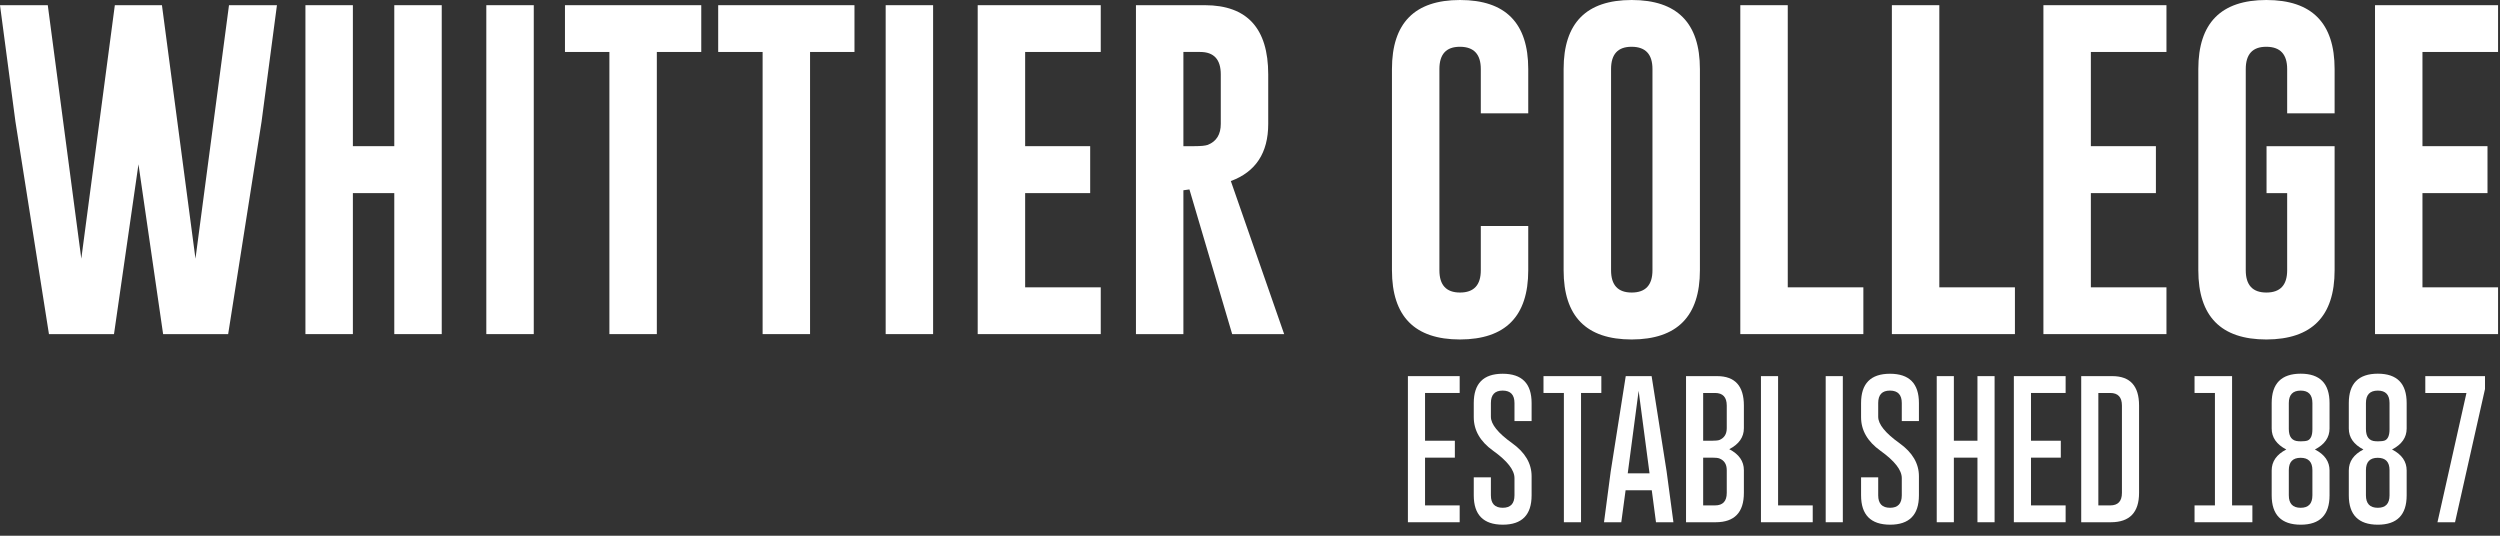
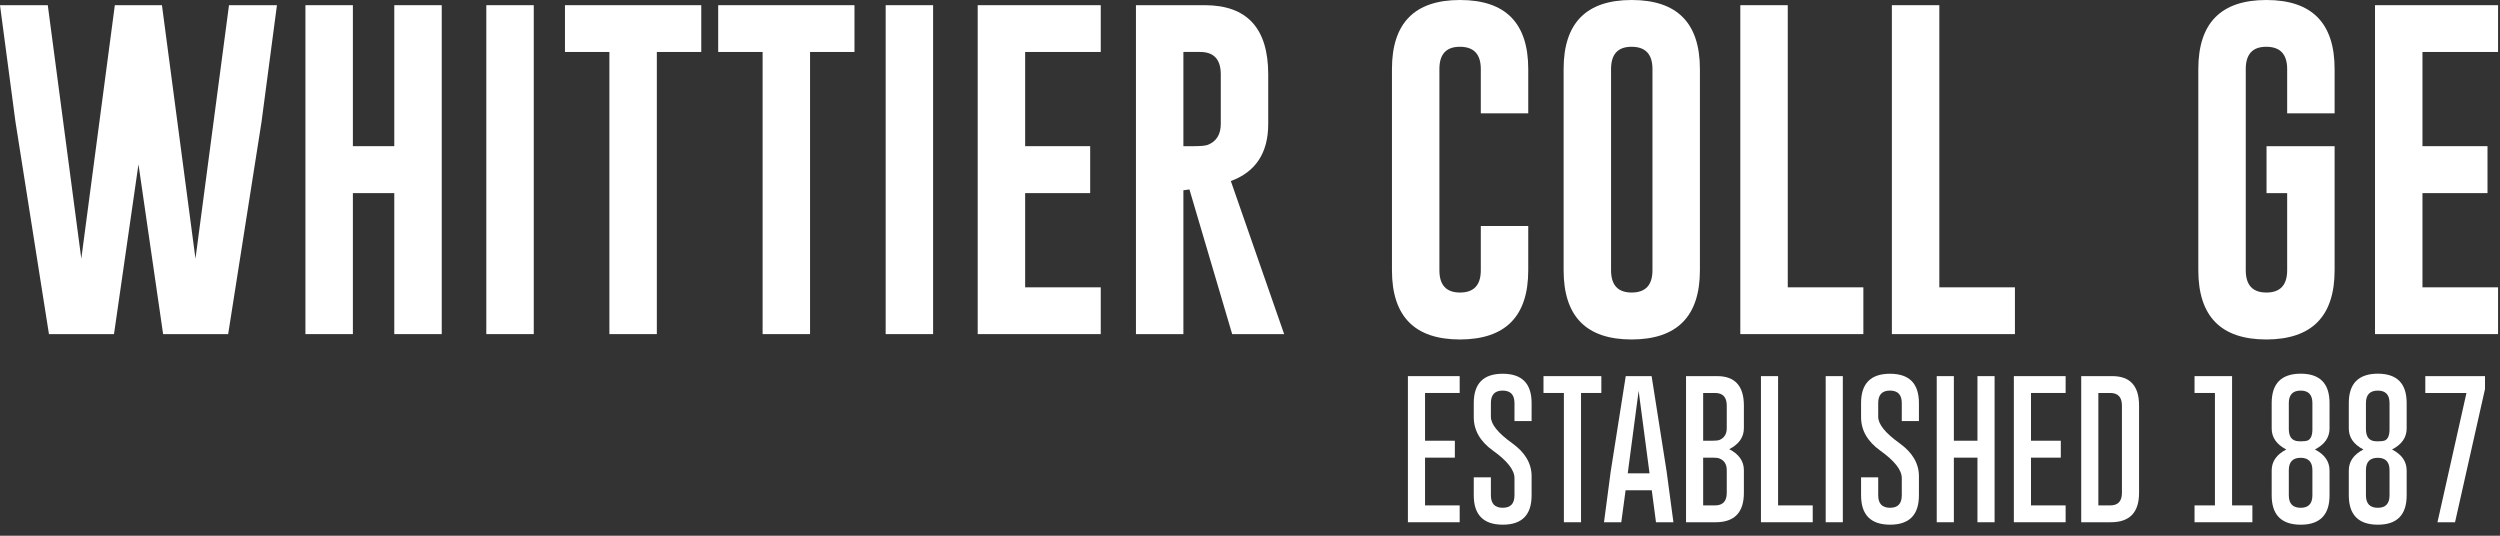
<svg xmlns="http://www.w3.org/2000/svg" width="224" height="48" viewBox="0 0 224 48" fill="none">
  <rect x="0" y="0" width="224" height="48" fill="#333333" stroke="none" />
  <path d="M101.781 0.465H107.97C111.745 0.475 113.633 2.543 113.633 6.668V11.1C113.633 13.693 112.516 15.4 110.283 16.222L115.06 29.936H110.403L106.573 16.973L106.032 17.048V29.936H101.781V0.465ZM106.032 4.656V13.097H107.008C107.599 13.097 108.005 13.057 108.225 12.977C108.996 12.667 109.382 12.041 109.382 11.1V6.668C109.382 5.327 108.766 4.656 107.534 4.656H106.032Z" fill="white" />
  <path d="M87.602 0.465H98.627V4.656H91.853V13.097H97.68V17.303H91.853V25.745H98.627V29.936H87.602V0.465Z" fill="white" />
  <path d="M79.356 0.465H83.606V29.936H79.356V0.465Z" fill="white" />
  <path d="M76.561 0.465V4.656H72.581V29.936H68.33V4.656H64.35V0.465H76.561Z" fill="white" />
  <path d="M62.833 0.465V4.656H58.852V29.936H54.602V4.656H50.621V0.465H62.833Z" fill="white" />
  <path d="M43.574 0.465H47.825V29.936H43.574V0.465Z" fill="white" />
  <path d="M27.367 0.465H31.618V13.097H35.328V0.465H39.579V29.936H35.328V17.303H31.618V29.936H27.367V0.465Z" fill="white" />
  <path d="M17.514 23.176L20.518 0.465H24.814L23.433 10.919L20.443 29.936H14.615L12.407 14.72L10.214 29.936H4.386L1.382 10.889L0 0.465H4.281L7.285 23.176L10.289 0.465H14.51L17.514 23.176Z" fill="white" />
  <path d="M212.801 0.465H223.826V4.656H217.052V13.097H222.88V17.303H217.052V25.745H223.826V29.936H212.801V0.465Z" fill="white" />
  <path d="M209.181 24.214C209.181 28.339 207.143 30.407 203.067 30.417C199.002 30.417 196.969 28.349 196.969 24.214V6.189C196.969 2.063 199.002 0 203.067 0C207.143 0 209.181 2.063 209.181 6.189V10.154H204.93V6.189C204.93 4.867 204.314 4.201 203.082 4.191H203.052C201.83 4.191 201.22 4.857 201.22 6.189V24.214C201.22 25.545 201.835 26.211 203.067 26.211C204.309 26.211 204.93 25.545 204.93 24.214V17.304H203.082V13.098H209.181V24.214Z" fill="white" />
-   <path d="M183.09 0.465H194.115V4.656H187.341V13.097H193.169V17.303H187.341V25.745H194.115V29.936H183.09V0.465Z" fill="white" />
  <path d="M169.512 29.936V0.465H173.763V25.745H180.537V29.936H169.512Z" fill="white" />
  <path d="M155.932 29.936V0.465H160.183V25.745H166.957V29.936H155.932Z" fill="white" />
  <path d="M152.312 24.214C152.312 28.339 150.274 30.407 146.198 30.417C142.132 30.417 140.1 28.349 140.1 24.214V6.189C140.1 2.063 142.132 0 146.198 0C150.274 0 152.312 2.063 152.312 6.189V24.214ZM148.061 6.189C148.061 4.867 147.445 4.201 146.213 4.191H146.183C144.961 4.191 144.351 4.857 144.351 6.189V24.214C144.351 25.545 144.966 26.211 146.198 26.211C147.44 26.211 148.061 25.545 148.061 24.214V6.189Z" fill="white" />
  <path d="M136.931 24.214C136.931 28.339 134.893 30.407 130.817 30.417C126.752 30.417 124.719 28.349 124.719 24.214V6.189C124.719 2.063 126.752 0 130.817 0C134.893 0 136.931 2.063 136.931 6.189V10.154H132.68V6.189C132.68 4.867 132.064 4.201 130.832 4.191H130.802C129.58 4.191 128.97 4.857 128.97 6.189V24.214C128.97 25.545 129.585 26.211 130.817 26.211C132.059 26.211 132.68 25.545 132.68 24.214V20.248H136.931V24.214Z" fill="white" />
  <path d="M217.307 35.21V33.701H222.656V34.858L219.972 46.793H218.397L220.995 35.21H217.307Z" fill="white" />
  <path d="M211.988 44.381C211.988 45.126 212.343 45.498 213.052 45.498C213.752 45.498 214.102 45.126 214.102 44.381V42.128C214.102 41.388 213.749 41.019 213.045 41.019C212.34 41.019 211.988 41.388 211.988 42.128V44.381ZM210.453 36.114C210.453 34.364 211.319 33.487 213.052 33.482C214.775 33.482 215.637 34.36 215.637 36.114V38.394C215.637 39.195 215.2 39.822 214.327 40.274C215.2 40.722 215.637 41.349 215.637 42.155V44.381C215.637 46.136 214.775 47.013 213.052 47.013C211.319 47.008 210.453 46.131 210.453 44.381V42.155C210.453 41.349 210.89 40.722 211.762 40.274C210.89 39.822 210.453 39.195 210.453 38.394V36.114ZM211.988 38.44C211.988 39.149 212.281 39.514 212.865 39.536C212.936 39.541 213.007 39.543 213.078 39.543C213.348 39.543 213.552 39.517 213.69 39.463C213.964 39.335 214.102 39.003 214.102 38.467V36.114C214.102 35.37 213.752 34.998 213.052 34.998C212.343 34.998 211.988 35.37 211.988 36.114V38.44Z" fill="white" />
  <path d="M205.078 44.381C205.078 45.126 205.433 45.498 206.141 45.498C206.841 45.498 207.191 45.126 207.191 44.381V42.128C207.191 41.388 206.839 41.019 206.135 41.019C205.43 41.019 205.078 41.388 205.078 42.128V44.381ZM203.543 36.114C203.543 34.364 204.409 33.487 206.141 33.482C207.865 33.482 208.727 34.36 208.727 36.114V38.394C208.727 39.195 208.29 39.822 207.417 40.274C208.29 40.722 208.727 41.349 208.727 42.155V44.381C208.727 46.136 207.865 47.013 206.141 47.013C204.409 47.008 203.543 46.131 203.543 44.381V42.155C203.543 41.349 203.979 40.722 204.852 40.274C203.979 39.822 203.543 39.195 203.543 38.394V36.114ZM205.078 38.44C205.078 39.149 205.371 39.514 205.955 39.536C206.026 39.541 206.097 39.543 206.168 39.543C206.438 39.543 206.642 39.517 206.779 39.463C207.054 39.335 207.191 39.003 207.191 38.467V36.114C207.191 35.37 206.841 34.998 206.141 34.998C205.433 34.998 205.078 35.37 205.078 36.114V38.44Z" fill="white" />
  <path d="M199.994 33.701V45.284H201.814V46.793H196.631V45.284H198.458V35.21H196.631V33.701H199.994Z" fill="white" />
  <path d="M186.477 33.701H189.274C190.865 33.706 191.66 34.585 191.66 36.34V44.161C191.66 45.911 190.821 46.788 189.141 46.793H186.477V33.701ZM188.012 35.21V45.284H189.075C189.775 45.284 190.125 44.91 190.125 44.161V36.34C190.125 35.586 189.775 35.21 189.075 35.21H188.012Z" fill="white" />
  <path d="M184.648 39.489V41.005H181.977V45.284H185.08V46.793H180.441V33.701H185.08V35.21H181.977V39.489H184.648Z" fill="white" />
  <path d="M173.531 33.701H175.066V39.489H177.18V33.701H178.715V46.793H177.18V41.005H175.066V46.793H173.531V33.701Z" fill="white" />
  <path d="M166.752 36.113C166.752 34.363 167.616 33.488 169.344 33.488C171.072 33.488 171.936 34.363 171.936 36.113V37.728H170.4V36.113C170.4 35.373 170.05 35.001 169.35 34.997H169.337C168.637 34.997 168.287 35.369 168.287 36.113V37.343C168.287 38.012 168.925 38.803 170.201 39.715C171.357 40.544 171.936 41.529 171.936 42.672V44.38C171.936 46.135 171.074 47.012 169.35 47.012C167.618 47.008 166.752 46.13 166.752 44.38V42.766H168.287V44.38C168.287 45.125 168.642 45.497 169.35 45.497C170.05 45.497 170.4 45.125 170.4 44.38V42.839C170.4 42.117 169.762 41.299 168.486 40.386C167.33 39.558 166.752 38.557 166.752 37.383V36.113Z" fill="white" />
  <path d="M163.582 33.701H165.117V46.793H163.582V33.701Z" fill="white" />
  <path d="M157.781 46.793V33.701H159.316V45.284H162.42V46.793H157.781Z" fill="white" />
  <path d="M151.068 33.701H153.866C155.457 33.706 156.252 34.585 156.252 36.34V38.366C156.252 39.168 155.816 39.795 154.943 40.247C155.816 40.699 156.252 41.326 156.252 42.128V44.161C156.252 45.911 155.412 46.788 153.733 46.793H151.068V33.701ZM152.603 35.21V39.489H153.421C153.718 39.489 153.93 39.467 154.059 39.423C154.497 39.241 154.717 38.889 154.717 38.366V36.34C154.717 35.586 154.367 35.21 153.667 35.21H152.603ZM152.603 41.005V45.284H153.667C154.367 45.284 154.717 44.91 154.717 44.161V42.128C154.717 41.6 154.497 41.251 154.059 41.078C153.935 41.029 153.722 41.005 153.421 41.005H152.603Z" fill="white" />
  <path d="M149.328 42.234L149.939 46.793H148.377L147.999 43.929H145.653L145.267 46.793H143.719L144.317 42.261L145.666 33.701H147.985L149.328 42.234ZM147.799 42.413L146.822 35.017L145.845 42.413H147.799Z" fill="white" />
  <path d="M143.48 33.701V35.21H141.66V46.793H140.124V35.21H138.297V33.701H143.48Z" fill="white" />
  <path d="M132.049 36.113C132.049 34.363 132.913 33.488 134.641 33.488C136.368 33.488 137.232 34.363 137.232 36.113V37.728H135.697V36.113C135.697 35.373 135.347 35.001 134.647 34.997H134.634C133.934 34.997 133.584 35.369 133.584 36.113V37.343C133.584 38.012 134.222 38.803 135.498 39.715C136.654 40.544 137.232 41.529 137.232 42.672V44.38C137.232 46.135 136.371 47.012 134.647 47.012C132.915 47.008 132.049 46.13 132.049 44.38V42.766H133.584V44.38C133.584 45.125 133.938 45.497 134.647 45.497C135.347 45.497 135.697 45.125 135.697 44.38V42.839C135.697 42.117 135.059 41.299 133.783 40.386C132.627 39.558 132.049 38.557 132.049 37.383V36.113Z" fill="white" />
  <path d="M130.355 39.489V41.005H127.684V45.284H130.787V46.793H126.148V33.701H130.787V35.21H127.684V39.489H130.355Z" fill="white" />
</svg>